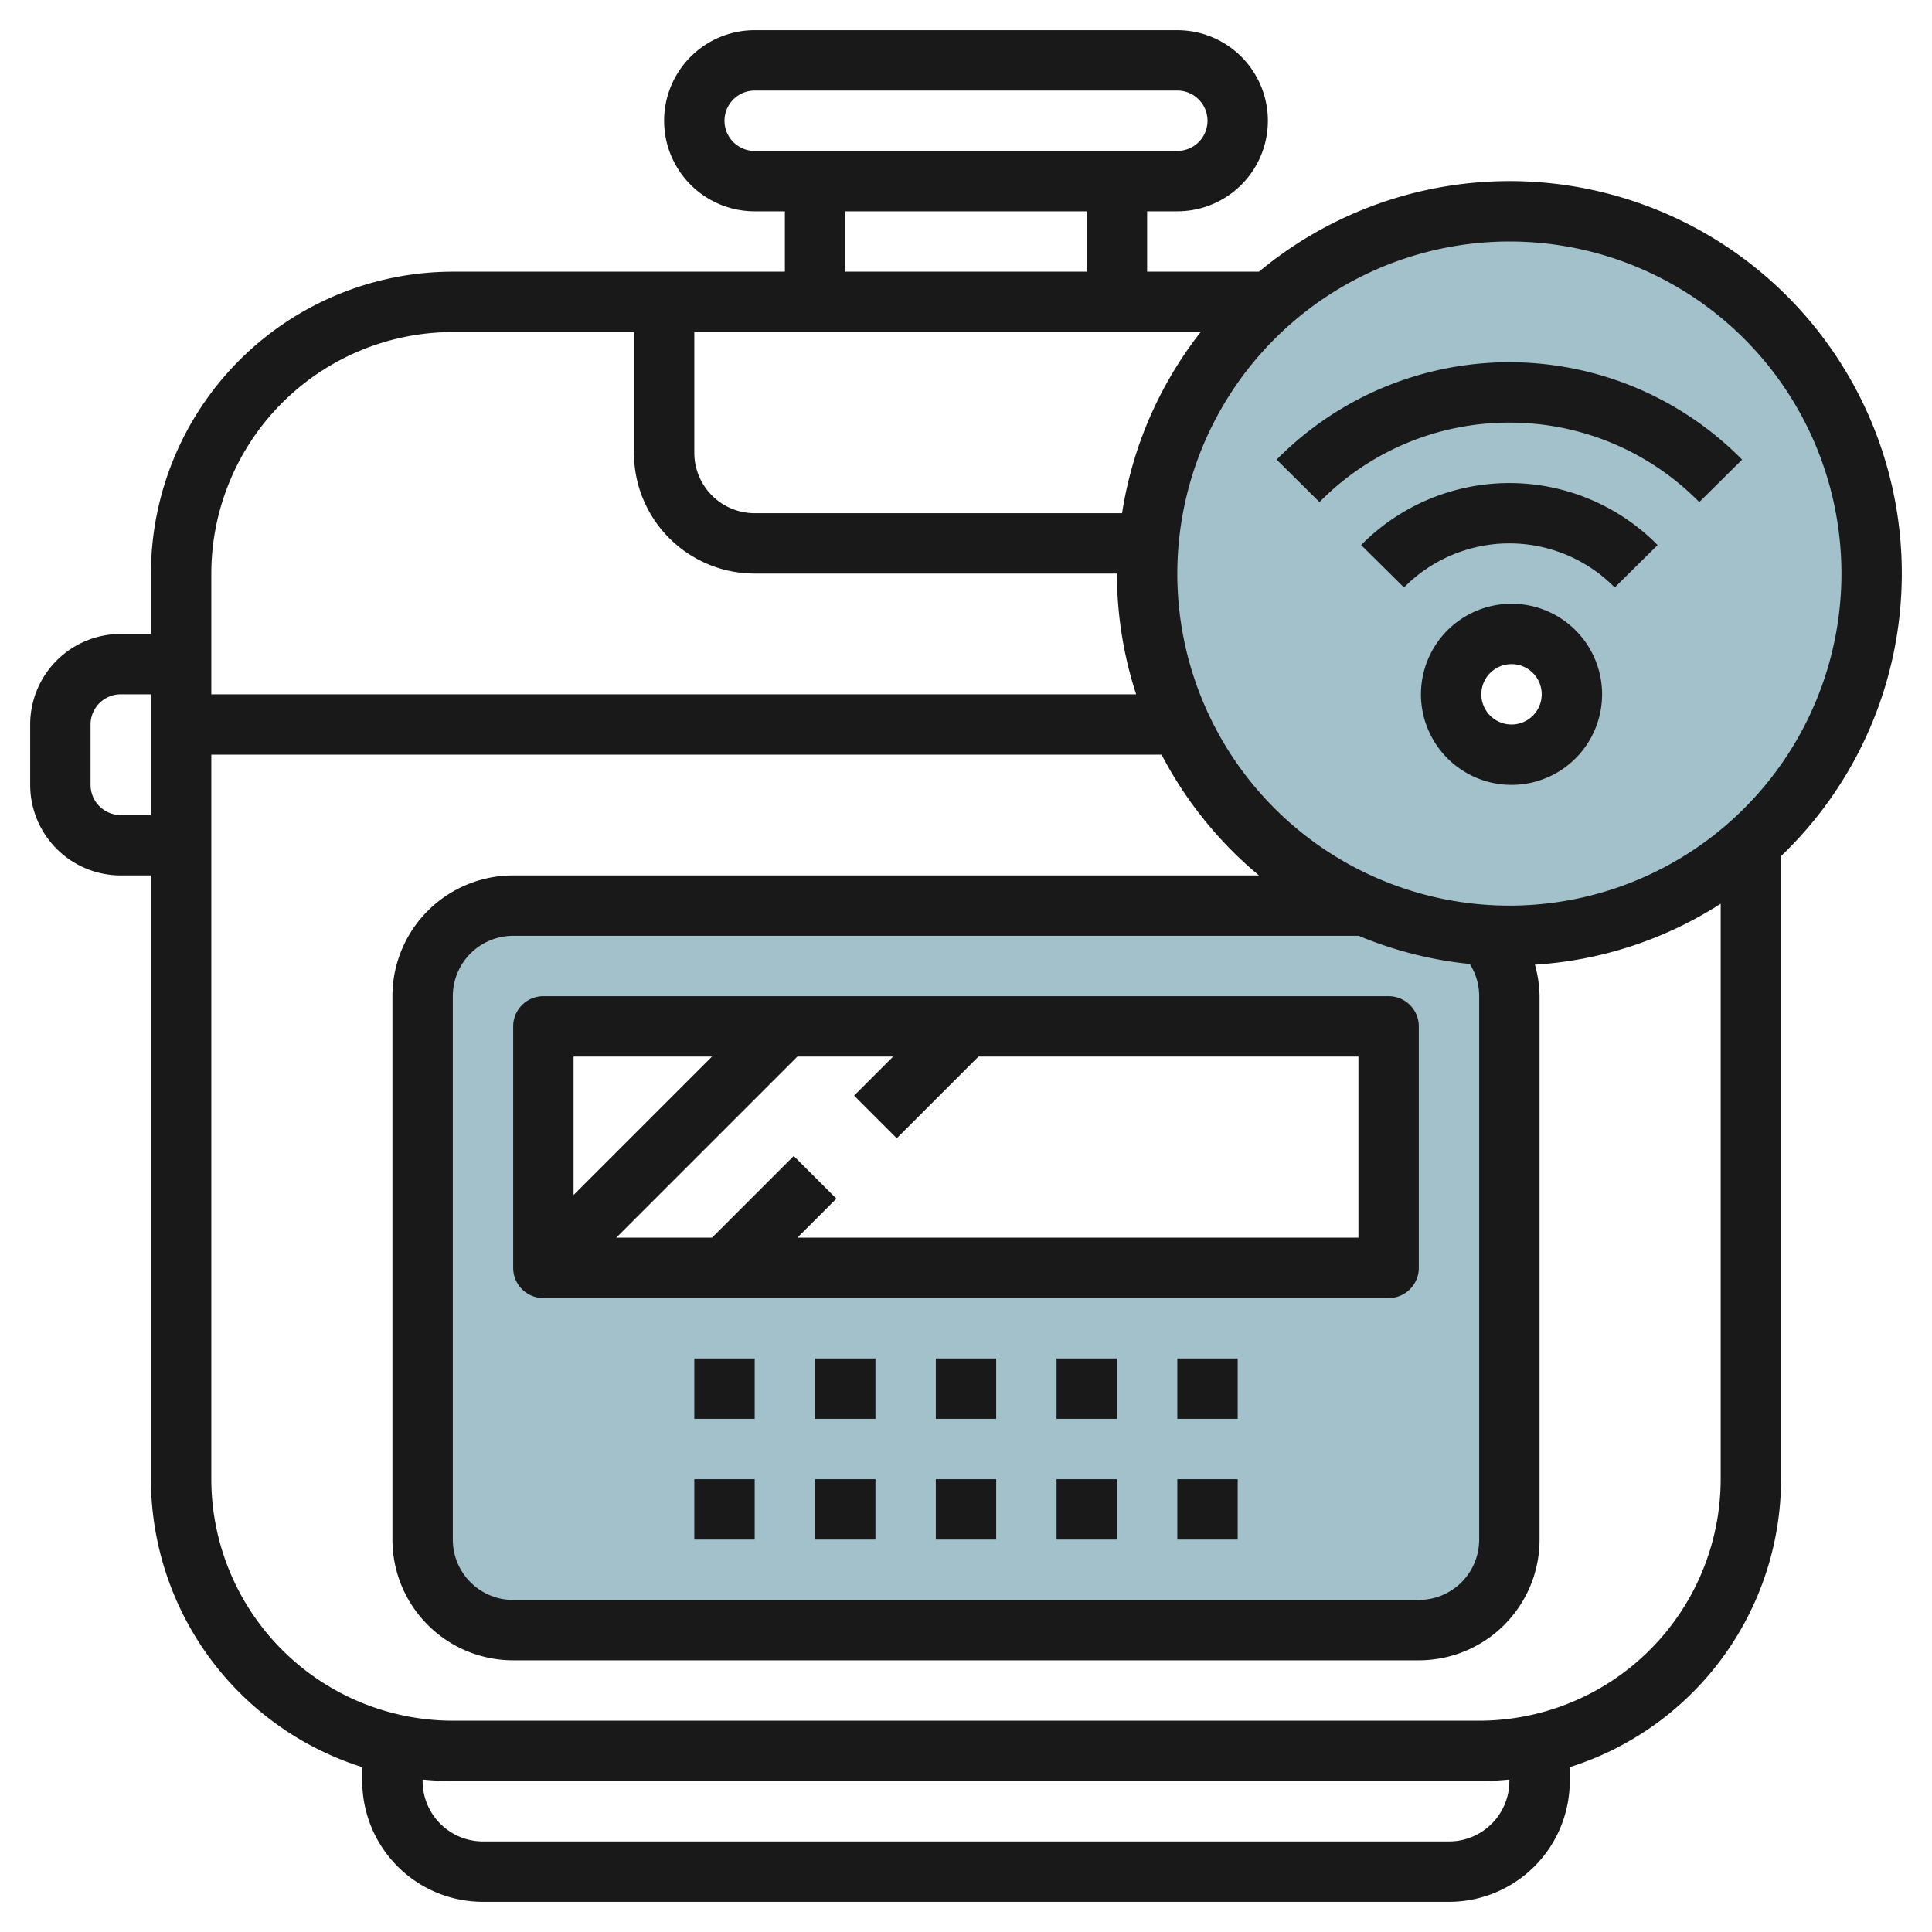
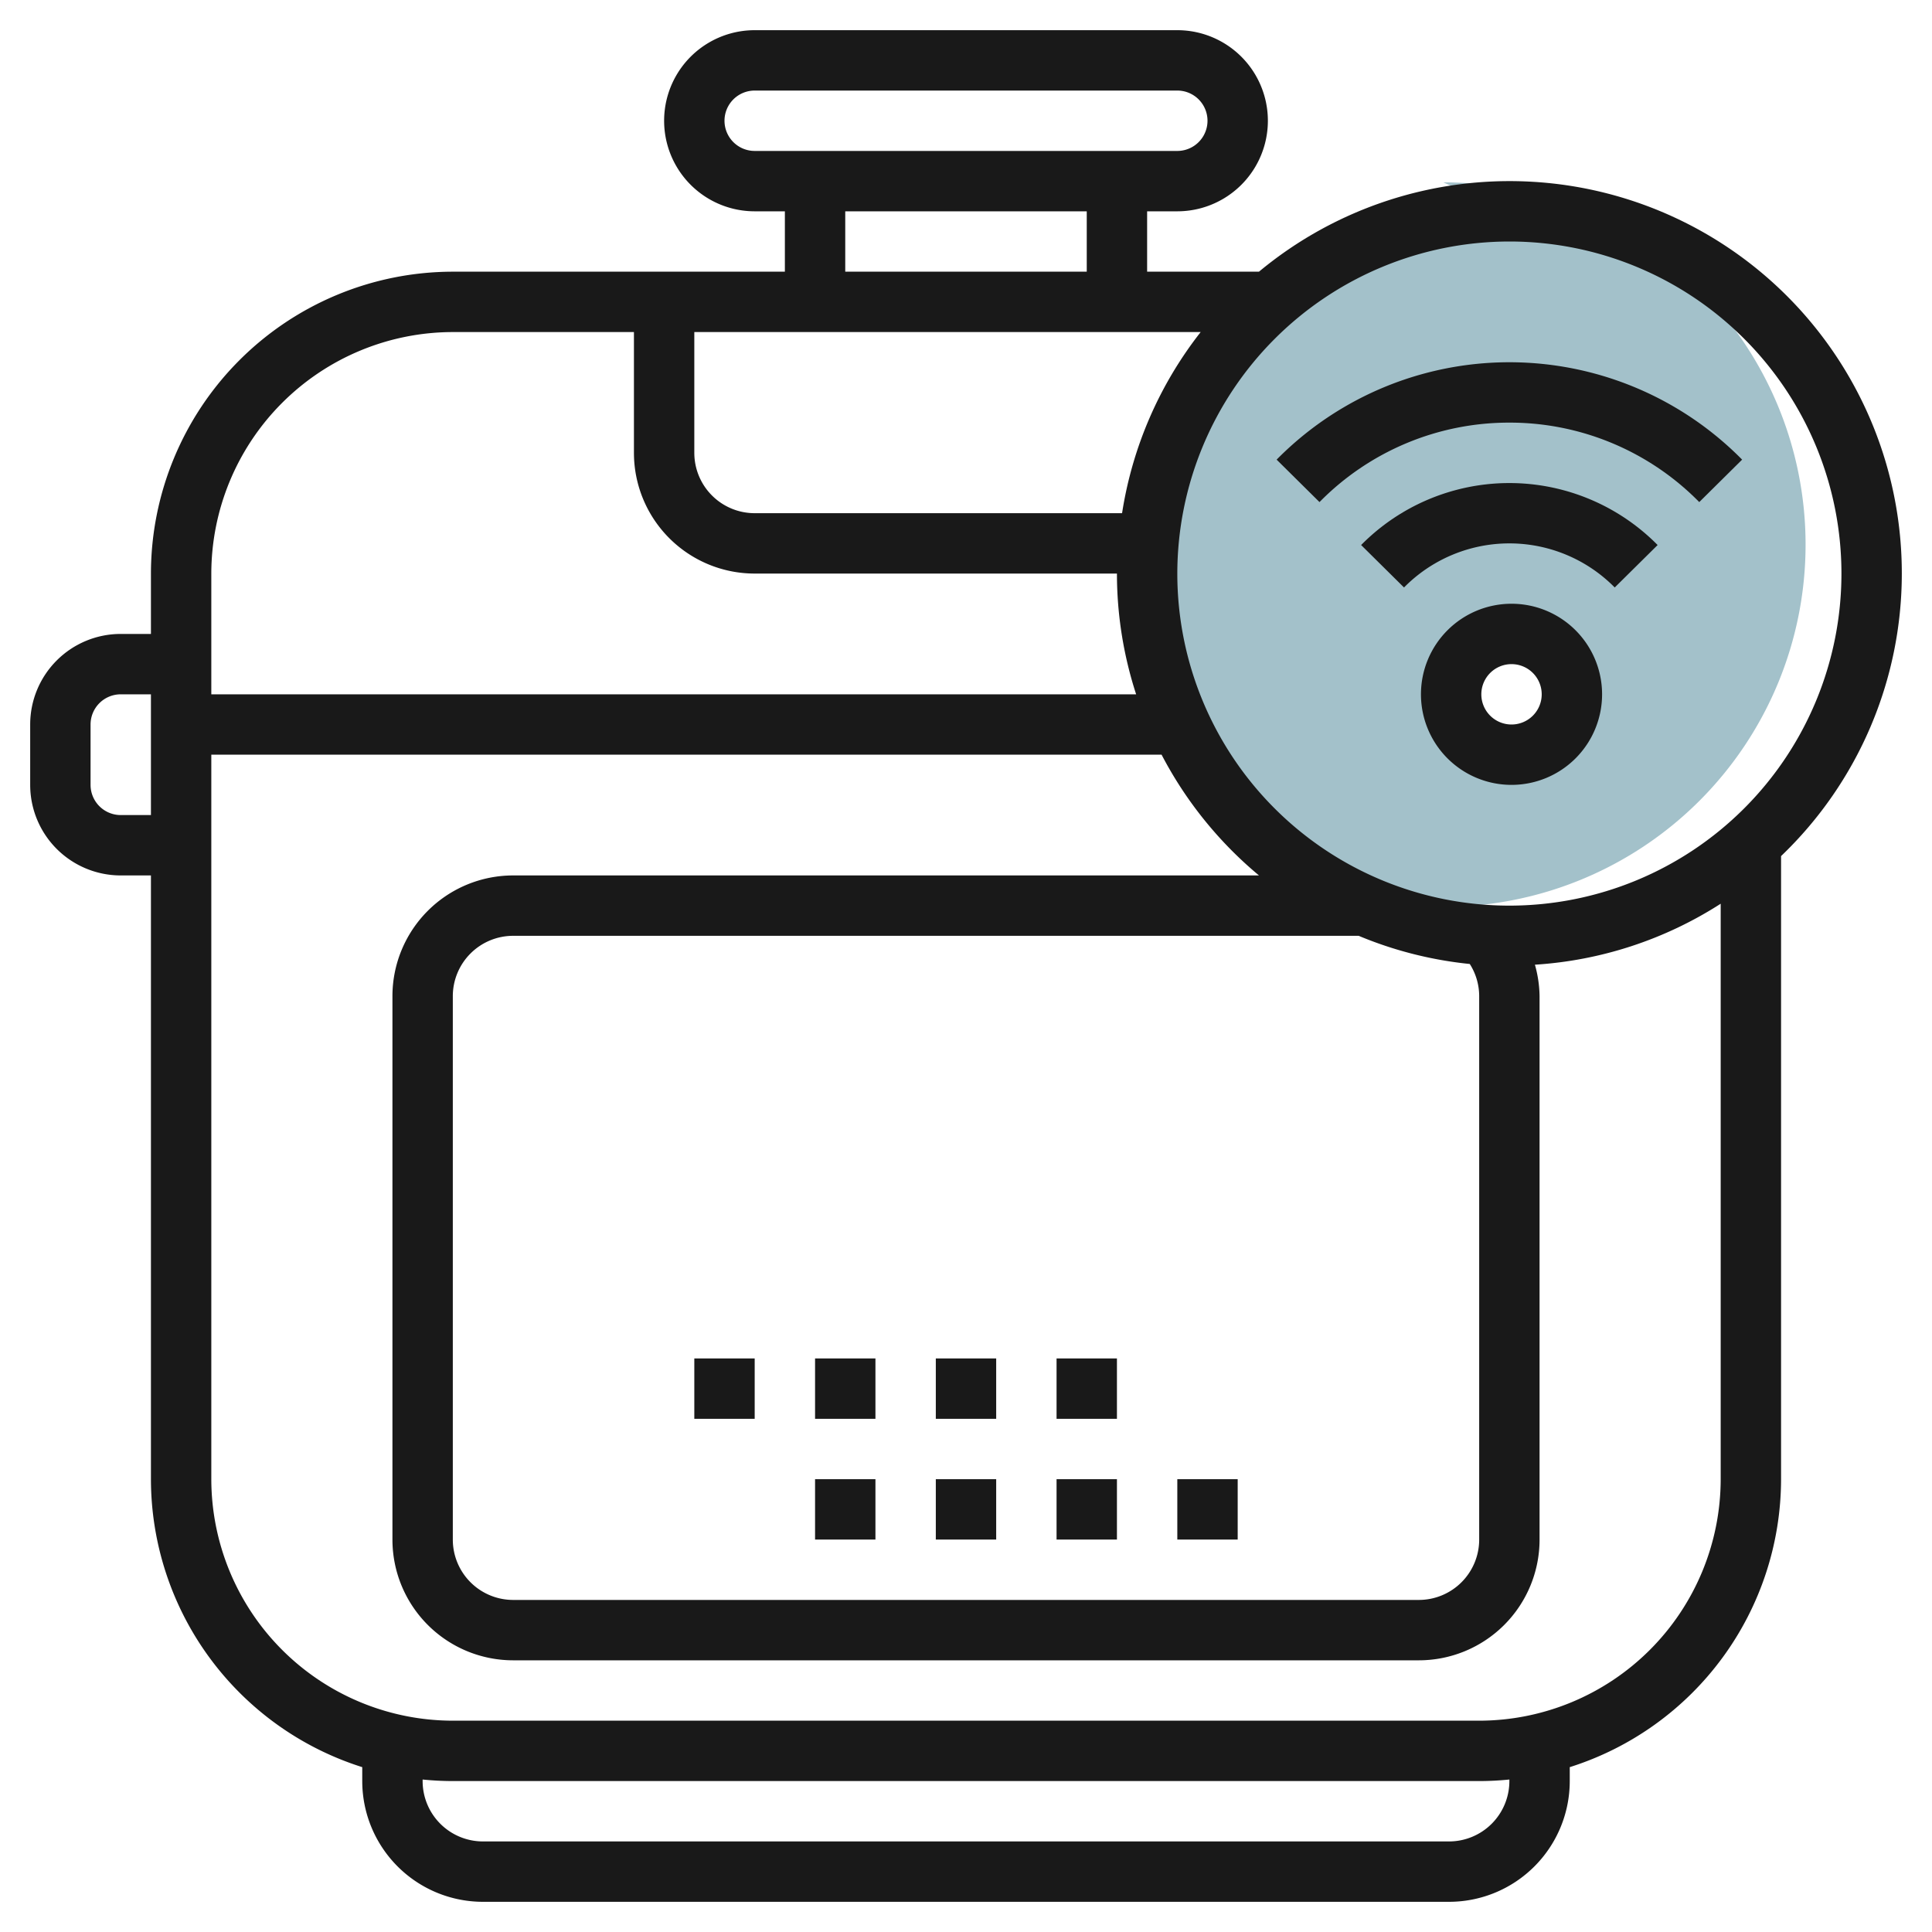
<svg xmlns="http://www.w3.org/2000/svg" id="Layer_3" height="512" viewBox="0 0 64 64" width="512" data-name="Layer 3">
-   <path d="m17 30a3 3 0 0 0 -3 3v18a3 3 0 0 0 3 3h30a3 3 0 0 0 3-3v-18a2.982 2.982 0 0 0 -.812-2.041 11.914 11.914 0 0 1 -3.977-.959zm29 12h-28v-8h28z" fill="#a3c1ca" />
-   <path d="m50 7a12 12 0 0 0 -4.789 23h1.789a2.983 2.983 0 0 1 2.188.959c.269.018.538.041.812.041a12 12 0 0 0 0-24zm.071 18a2 2 0 1 1 2-2 2 2 0 0 1 -2 2z" fill="#a3c1ca" />
+   <path d="m50 7a12 12 0 0 0 -4.789 23h1.789c.269.018.538.041.812.041a12 12 0 0 0 0-24zm.071 18a2 2 0 1 1 2-2 2 2 0 0 1 -2 2z" fill="#a3c1ca" />
  <g fill="#191919">
-     <path d="m18 33a1 1 0 0 0 -1 1v8a1 1 0 0 0 1 1h28a1 1 0 0 0 1-1v-8a1 1 0 0 0 -1-1zm5.586 2-4.586 4.586v-4.586zm21.414 6h-18.586l1.293-1.293-1.414-1.414-2.707 2.707h-3.172l6-6h3.172l-1.293 1.293 1.414 1.414 2.707-2.707h12.586z" />
    <path d="m23 45h2v2h-2z" />
    <path d="m27 45h2v2h-2z" />
    <path d="m31 45h2v2h-2z" />
    <path d="m35 45h2v2h-2z" />
-     <path d="m39 45h2v2h-2z" />
-     <path d="m23 49h2v2h-2z" />
    <path d="m27 49h2v2h-2z" />
    <path d="m31 49h2v2h-2z" />
    <path d="m35 49h2v2h-2z" />
    <path d="m39 49h2v2h-2z" />
    <path d="m63 19a12.991 12.991 0 0 0 -21.295-10h-3.705v-2h1a3 3 0 0 0 0-6h-14a3 3 0 0 0 0 6h1v2h-11a10.011 10.011 0 0 0 -10 10v2h-1a3 3 0 0 0 -3 3v2a3 3 0 0 0 3 3h1v20a10.017 10.017 0 0 0 7 9.539v.461a4 4 0 0 0 4 4h32a4 4 0 0 0 4-4v-.461a10.017 10.017 0 0 0 7-9.539v-20.641a12.955 12.955 0 0 0 4-9.359zm-13-11a11 11 0 1 1 -11 11 11.013 11.013 0 0 1 11-11zm-1 25v18a2 2 0 0 1 -2 2h-30a2 2 0 0 1 -2-2v-18a2 2 0 0 1 2-2h28.008a12.9 12.9 0 0 0 3.68.933 1.985 1.985 0 0 1 .312 1.067zm-11.83-16h-12.17a2 2 0 0 1 -2-2v-4h16.774a12.93 12.93 0 0 0 -2.604 6zm-13.17-13a1 1 0 0 1 1-1h14a1 1 0 0 1 0 2h-14a1 1 0 0 1 -1-1zm4 3h8v2h-8zm-13 4h6v4a4 4 0 0 0 4 4h12a12.94 12.94 0 0 0 .636 4h-30.636v-4a8.009 8.009 0 0 1 8-8zm-11 16a1 1 0 0 1 -1-1v-2a1 1 0 0 1 1-1h1v4zm46 32a2 2 0 0 1 -2 2h-32a2 2 0 0 1 -2-2v-.051a10.007 10.007 0 0 0 1 .051h34a10.007 10.007 0 0 0 1-.051zm7-10a8.009 8.009 0 0 1 -8 8h-34a8.009 8.009 0 0 1 -8-8v-24h31.479a13.074 13.074 0 0 0 3.226 4h-24.705a4 4 0 0 0 -4 4v18a4 4 0 0 0 4 4h30a4 4 0 0 0 4-4v-18a4 4 0 0 0 -.154-1.043 12.892 12.892 0 0 0 6.154-2.02z" />
    <path d="m50.071 20a3 3 0 1 0 3 3 3 3 0 0 0 -3-3zm0 4a1 1 0 1 1 1-1 1 1 0 0 1 -1 1z" />
    <path d="m45.089 18.055 1.421 1.406a4.9 4.9 0 0 1 6.98 0l1.421-1.406a6.9 6.9 0 0 0 -9.822 0z" />
    <path d="m50 14a8.8 8.8 0 0 1 6.29 2.632l1.42-1.406a10.826 10.826 0 0 0 -15.42 0l1.42 1.406a8.8 8.8 0 0 1 6.29-2.632z" />
  </g>
</svg>